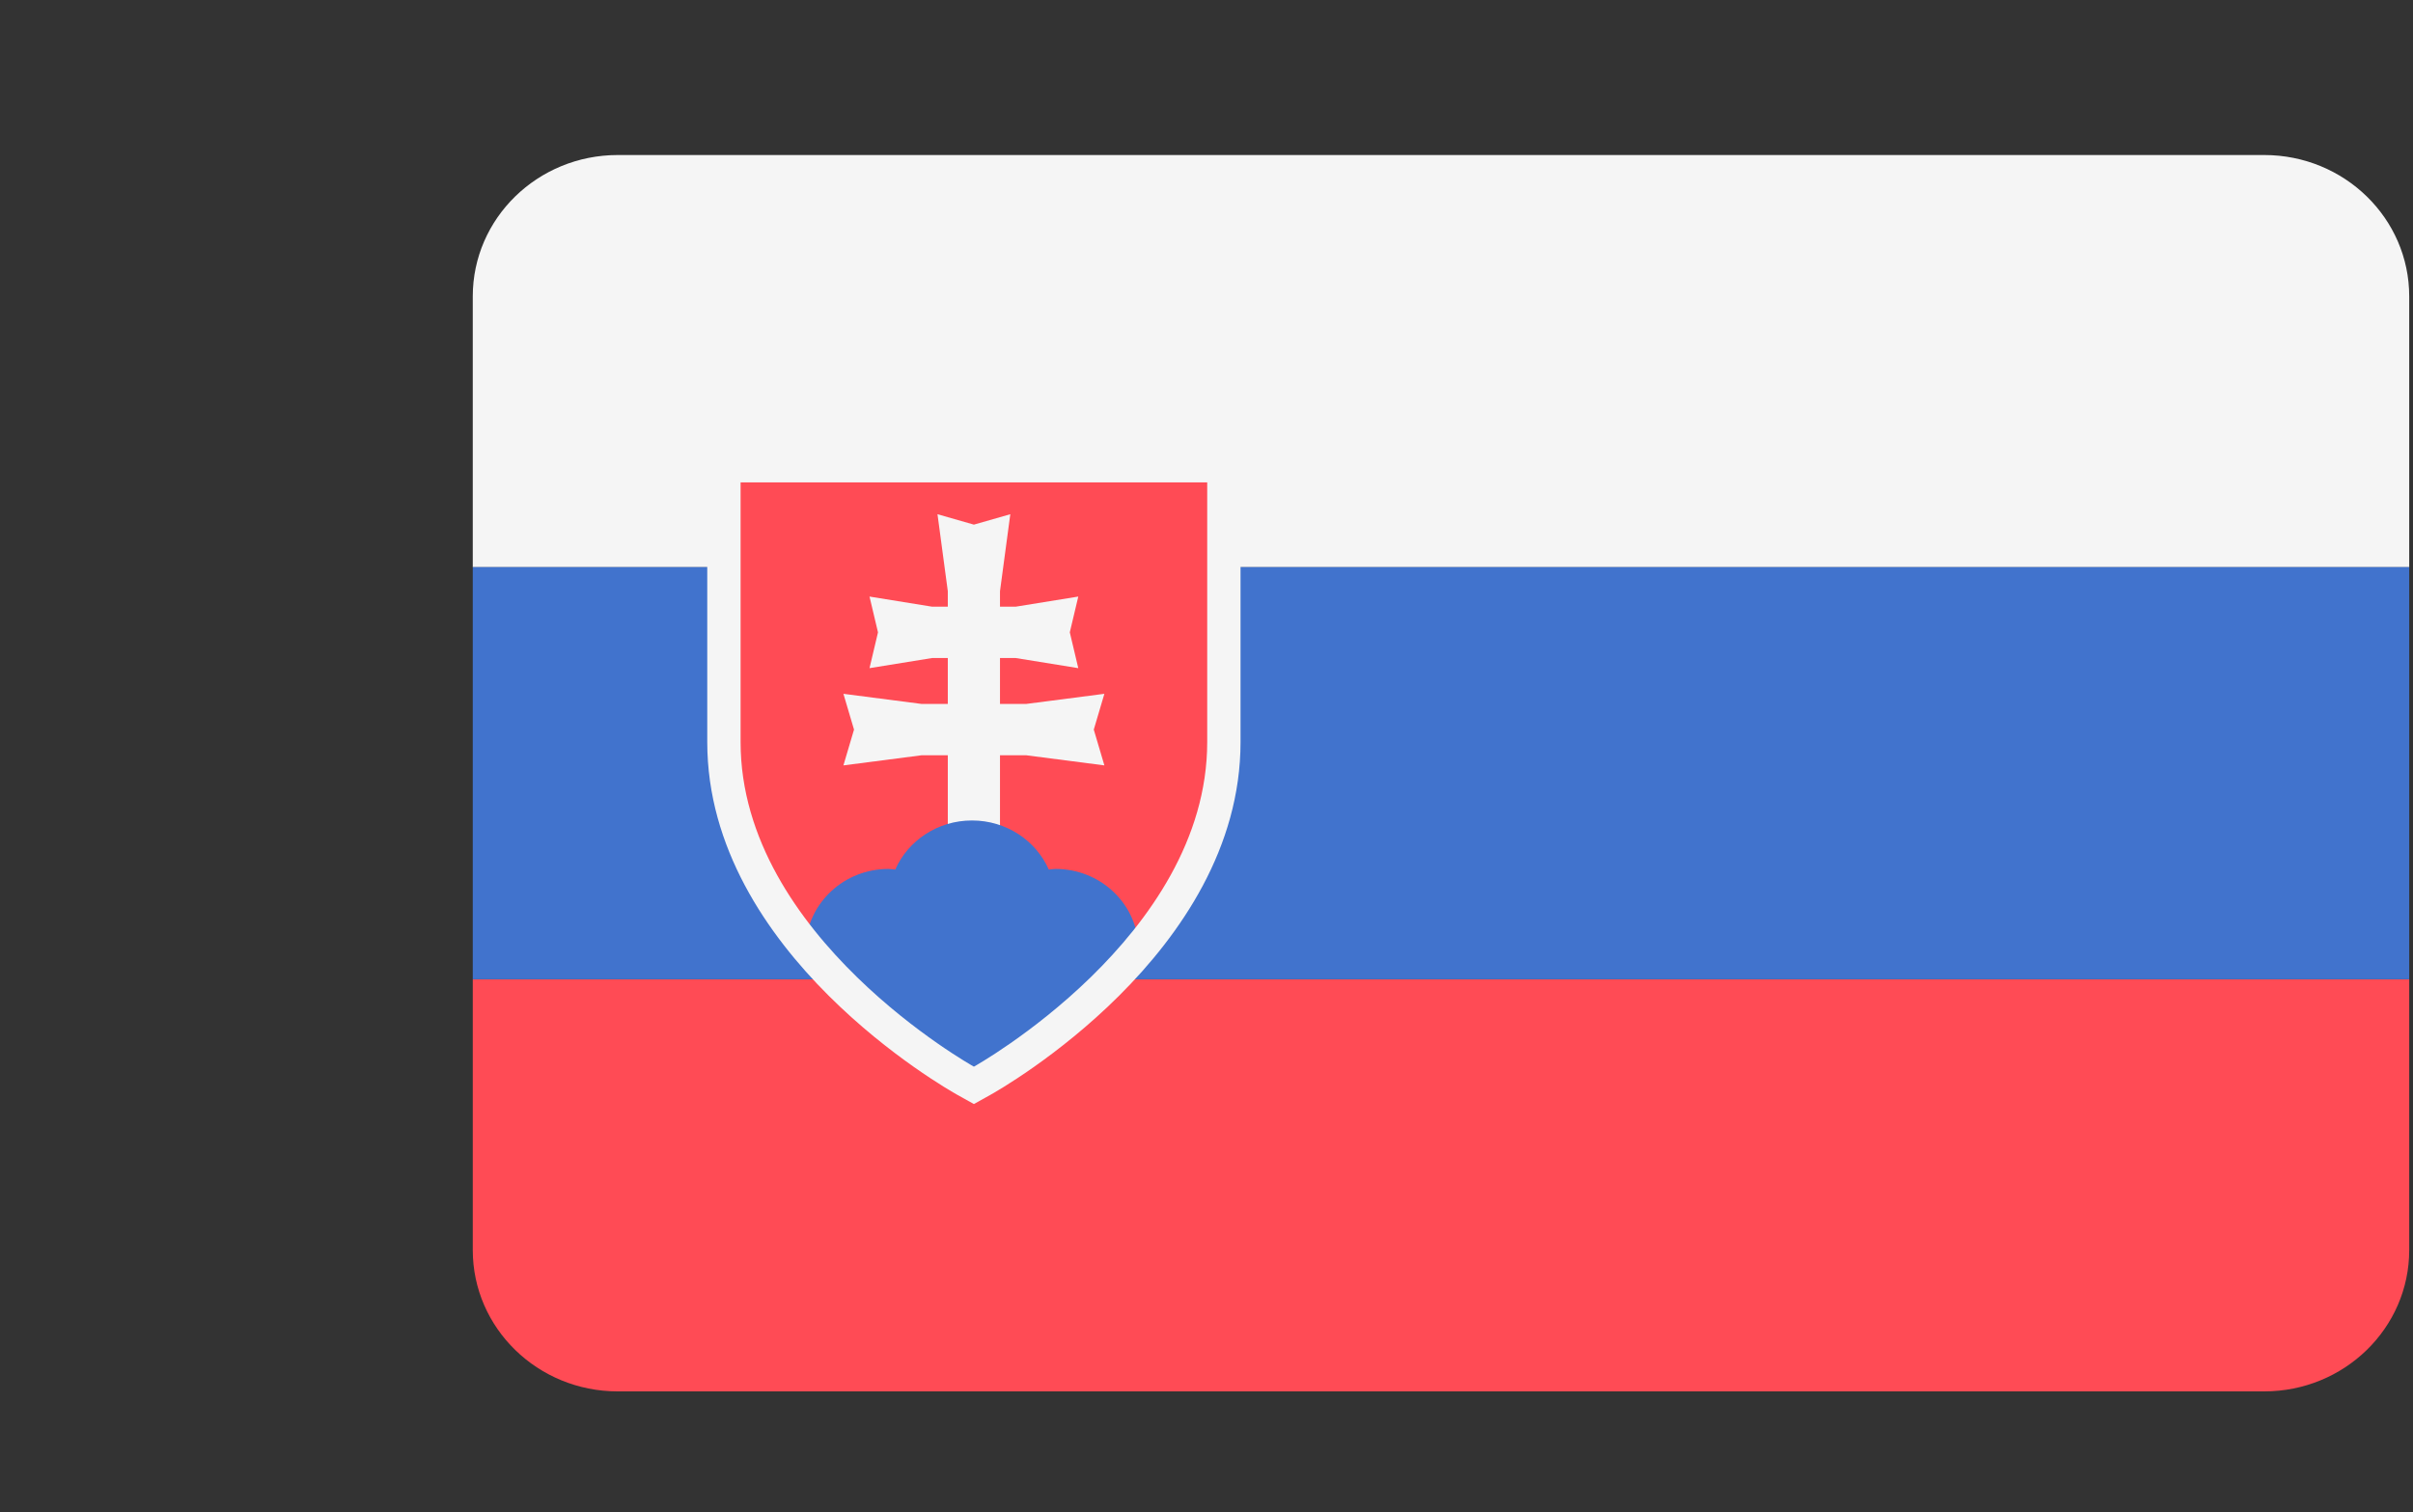
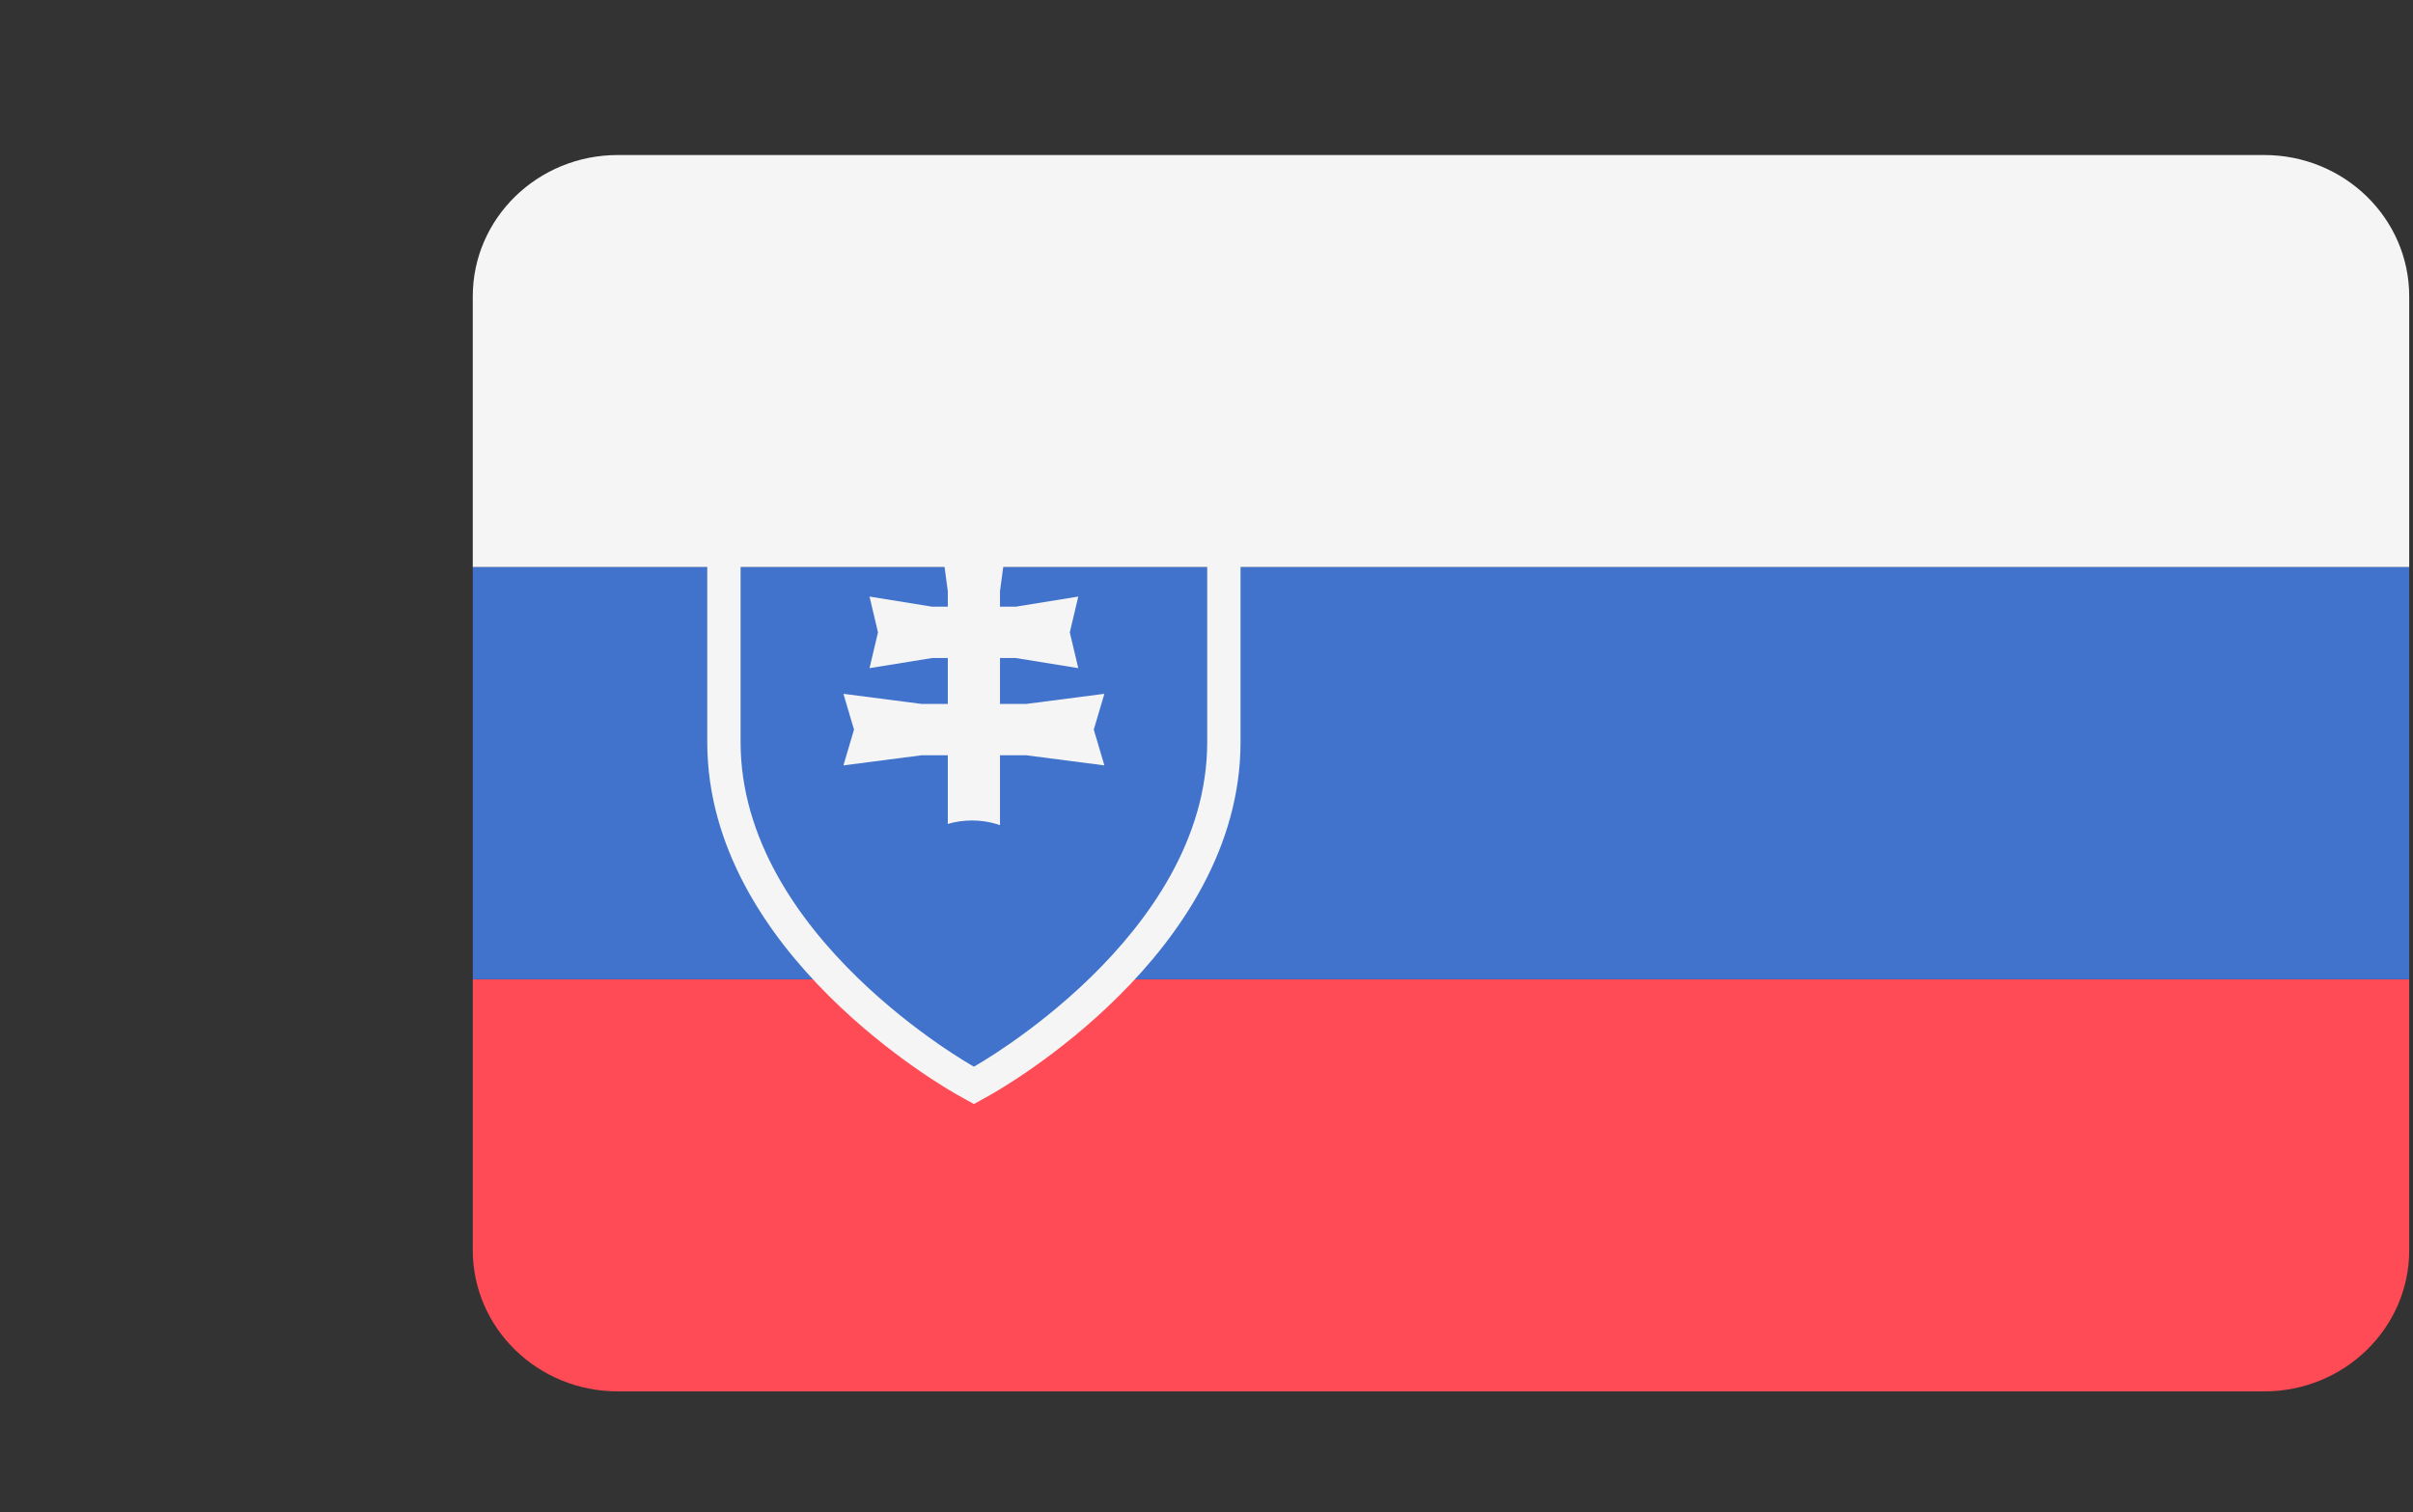
<svg xmlns="http://www.w3.org/2000/svg" width="638" height="400" viewBox="0 0 638 400">
  <rect x="0" y="0" width="638" height="400" fill="#333333" stroke="none" />
  <g fill="none" transform="translate(125 41)">
    <path fill="#F5F5F5" d="M473.655,0 L38.345,0 C17.167,0 0,16.735 0,37.379 L0,109 L512,109 L512,37.379 C512,16.735 494.833,0 473.655,0 Z" />
    <path fill="#FF4B55" d="M0,289.621 C0,310.264 17.167,327 38.345,327 L473.655,327 C494.832,327 512,310.265 512,289.621 L512,218 L0,218 L0,289.621 Z" />
    <rect width="512" height="109" y="109" fill="#4173CD" />
-     <path fill="#FF4B55" d="M129.818,244.784 C127.213,243.322 66,208.539 66,155.075 L66,82 L198,82 L198,155.075 C198,208.539 136.787,243.322 134.182,244.784 L132,246 L129.818,244.784 Z" />
    <polygon fill="#F5F5F5" points="167 142.5 146.299 145.182 139.4 145.182 139.4 133.033 143.539 133.033 160.1 135.714 157.857 126.247 160.1 116.78 143.539 119.46 139.4 119.46 139.4 115.357 142.127 95 132.5 97.758 122.873 95 125.6 115.357 125.6 119.46 121.459 119.46 104.9 116.78 107.142 126.247 104.9 135.714 121.459 133.033 125.6 133.033 125.6 145.182 118.7 145.182 98 142.5 100.803 151.967 98 161.434 118.7 158.752 125.6 158.752 125.6 190 139.4 190 139.4 158.752 146.299 158.752 167 161.434 164.197 151.967" />
    <path fill="#4173CD" d="M132,176 C122.884,176 115.065,181.354 111.702,188.987 C111.108,188.94 110.54,188.815 109.936,188.815 C98.187,188.815 88.674,197.729 88,208.937 C105.871,230.234 128.256,242.924 129.811,243.79 L132,245 L134.189,243.79 C135.744,242.925 158.129,230.235 176,208.937 C175.327,197.729 165.813,188.815 154.064,188.815 C153.46,188.815 152.891,188.94 152.298,188.987 C148.935,181.354 141.116,176 132,176 Z" />
    <path fill="#F5F5F5" d="M194.187,86.585 C194.187,86.585 194.187,138.095 194.187,155.264 C194.187,206.774 132.5,241.113 132.5,241.113 C132.5,241.113 70.813,206.774 70.813,155.264 C70.813,138.095 70.813,86.585 70.813,86.585 L194.187,86.585 Z M203,78 L194.186,78 L70.813,78 L62,78 L62,86.585 L62,155.264 C62,211.113 125.428,247.062 128.128,248.566 L132.5,251 L136.872,248.566 C139.573,247.062 203,211.112 203,155.264 L203,86.585 L203,78 Z" />
  </g>
</svg>